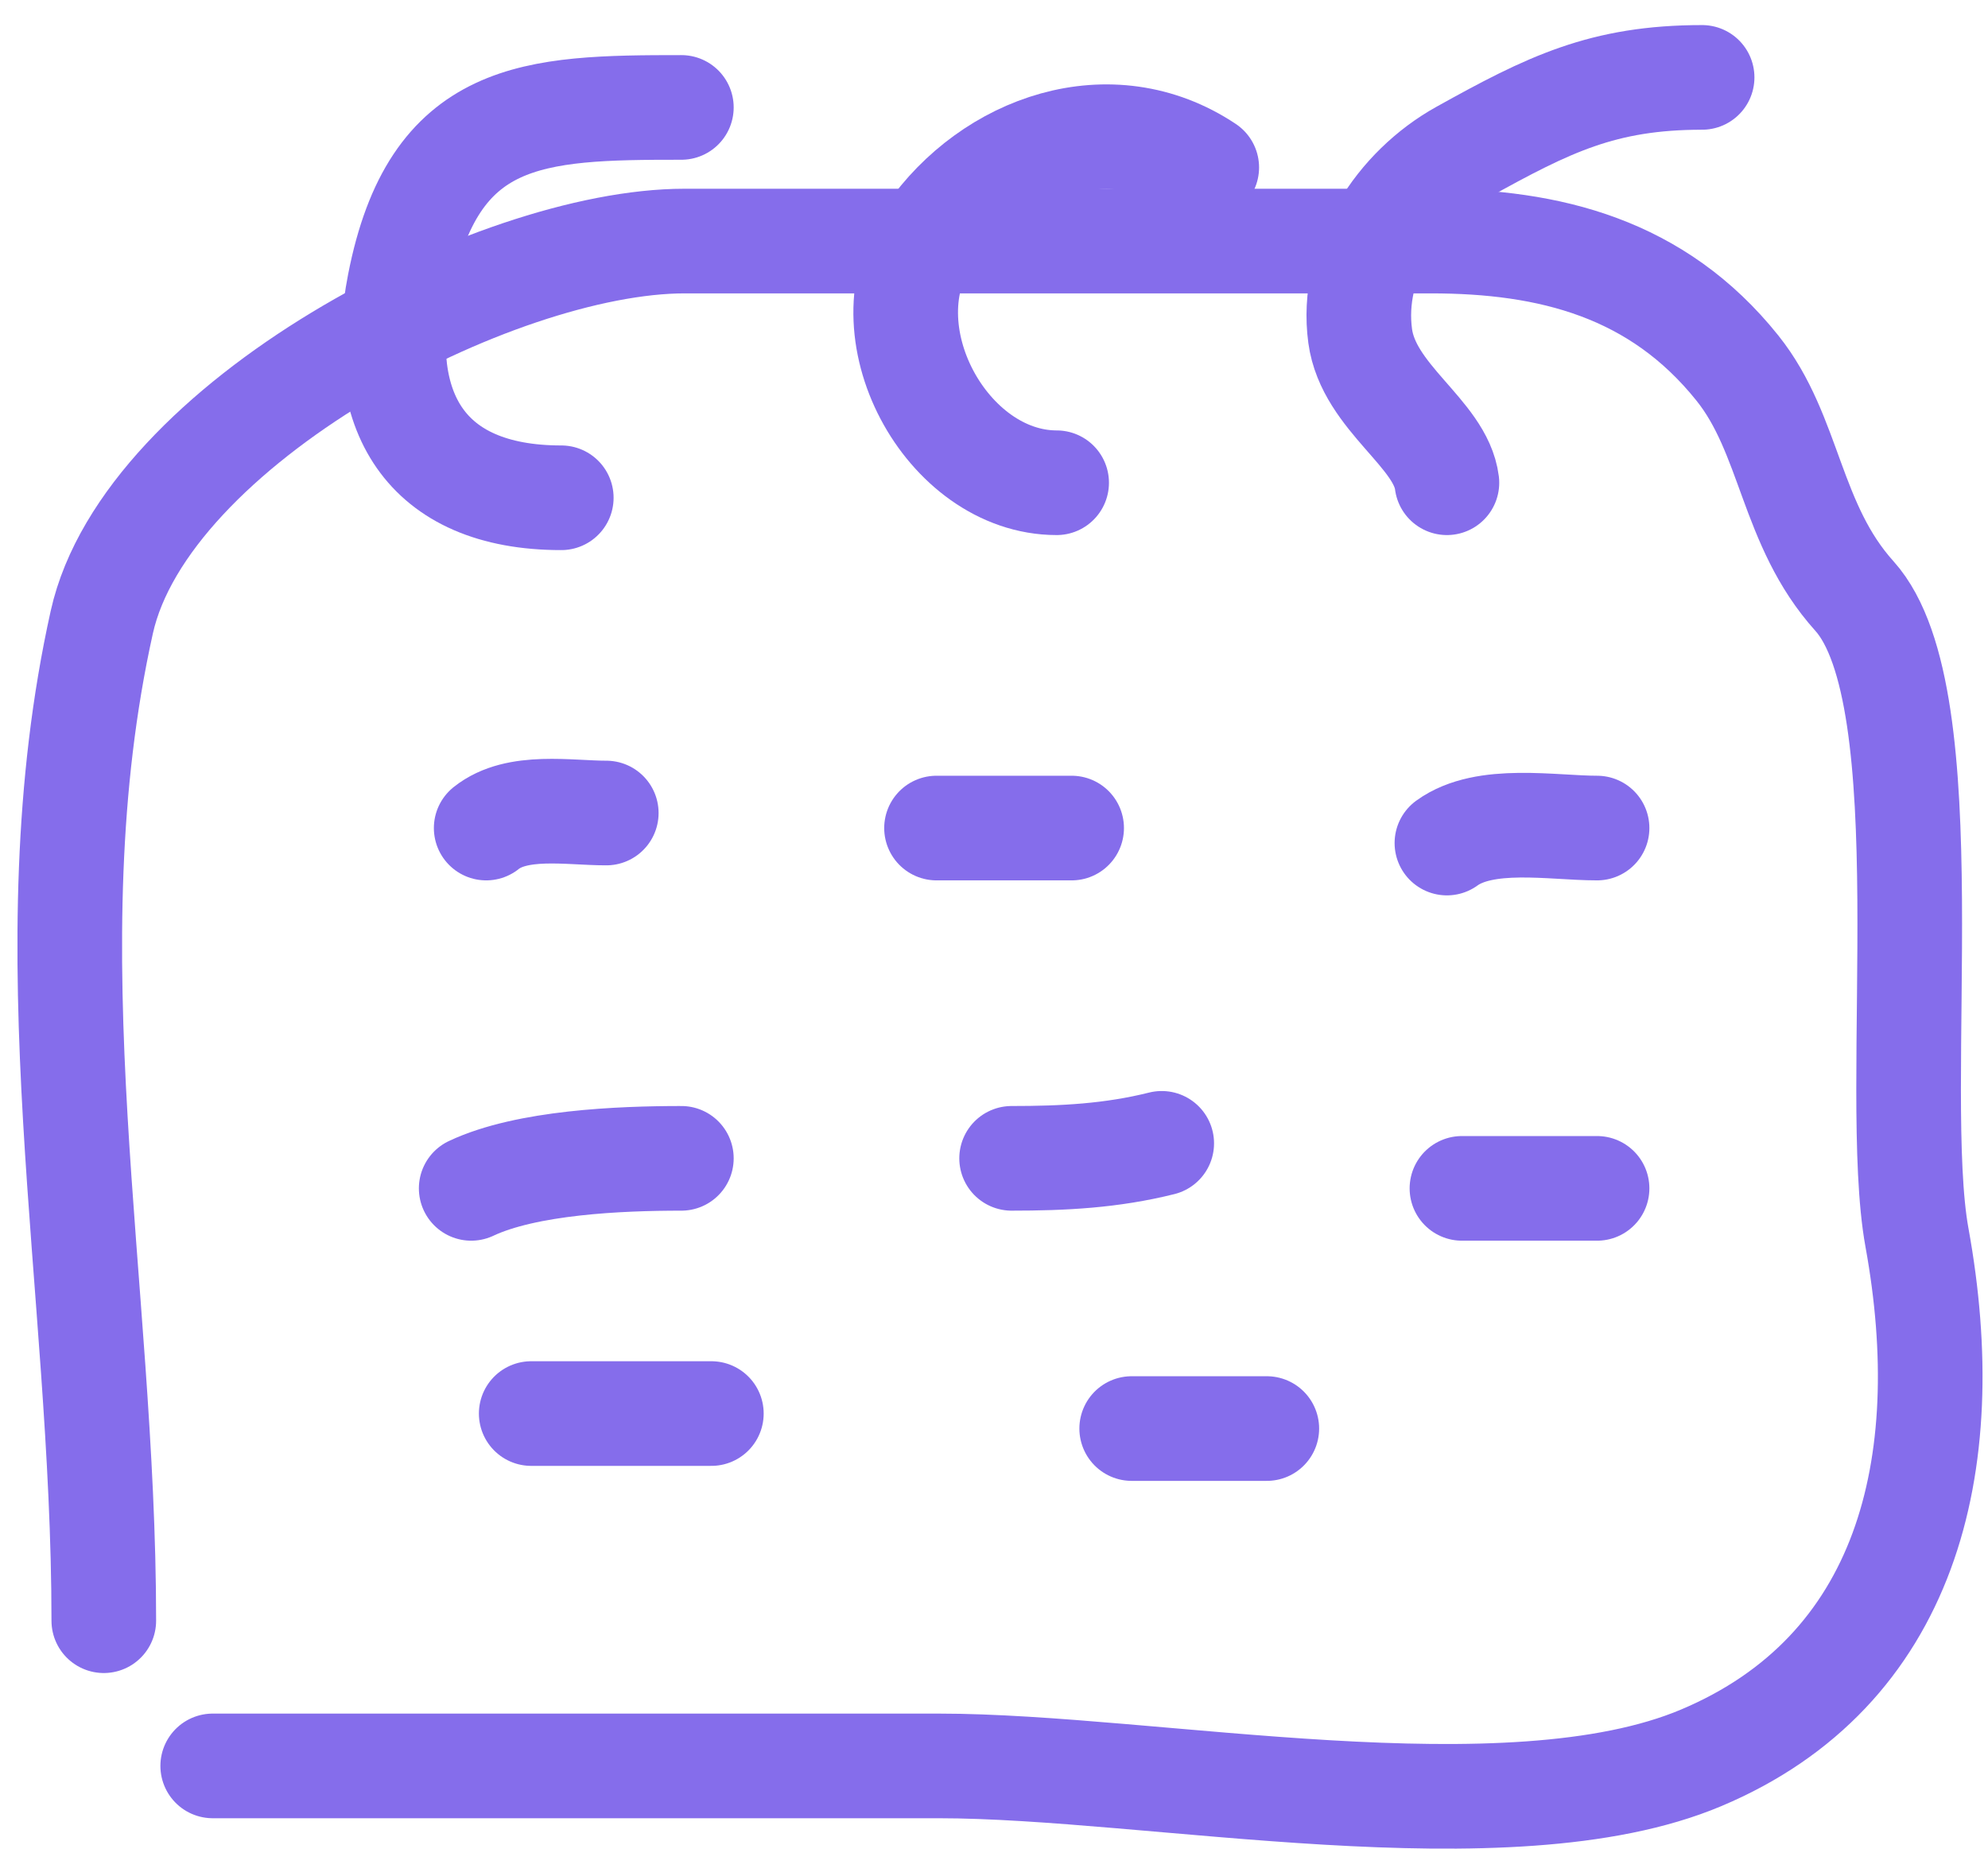
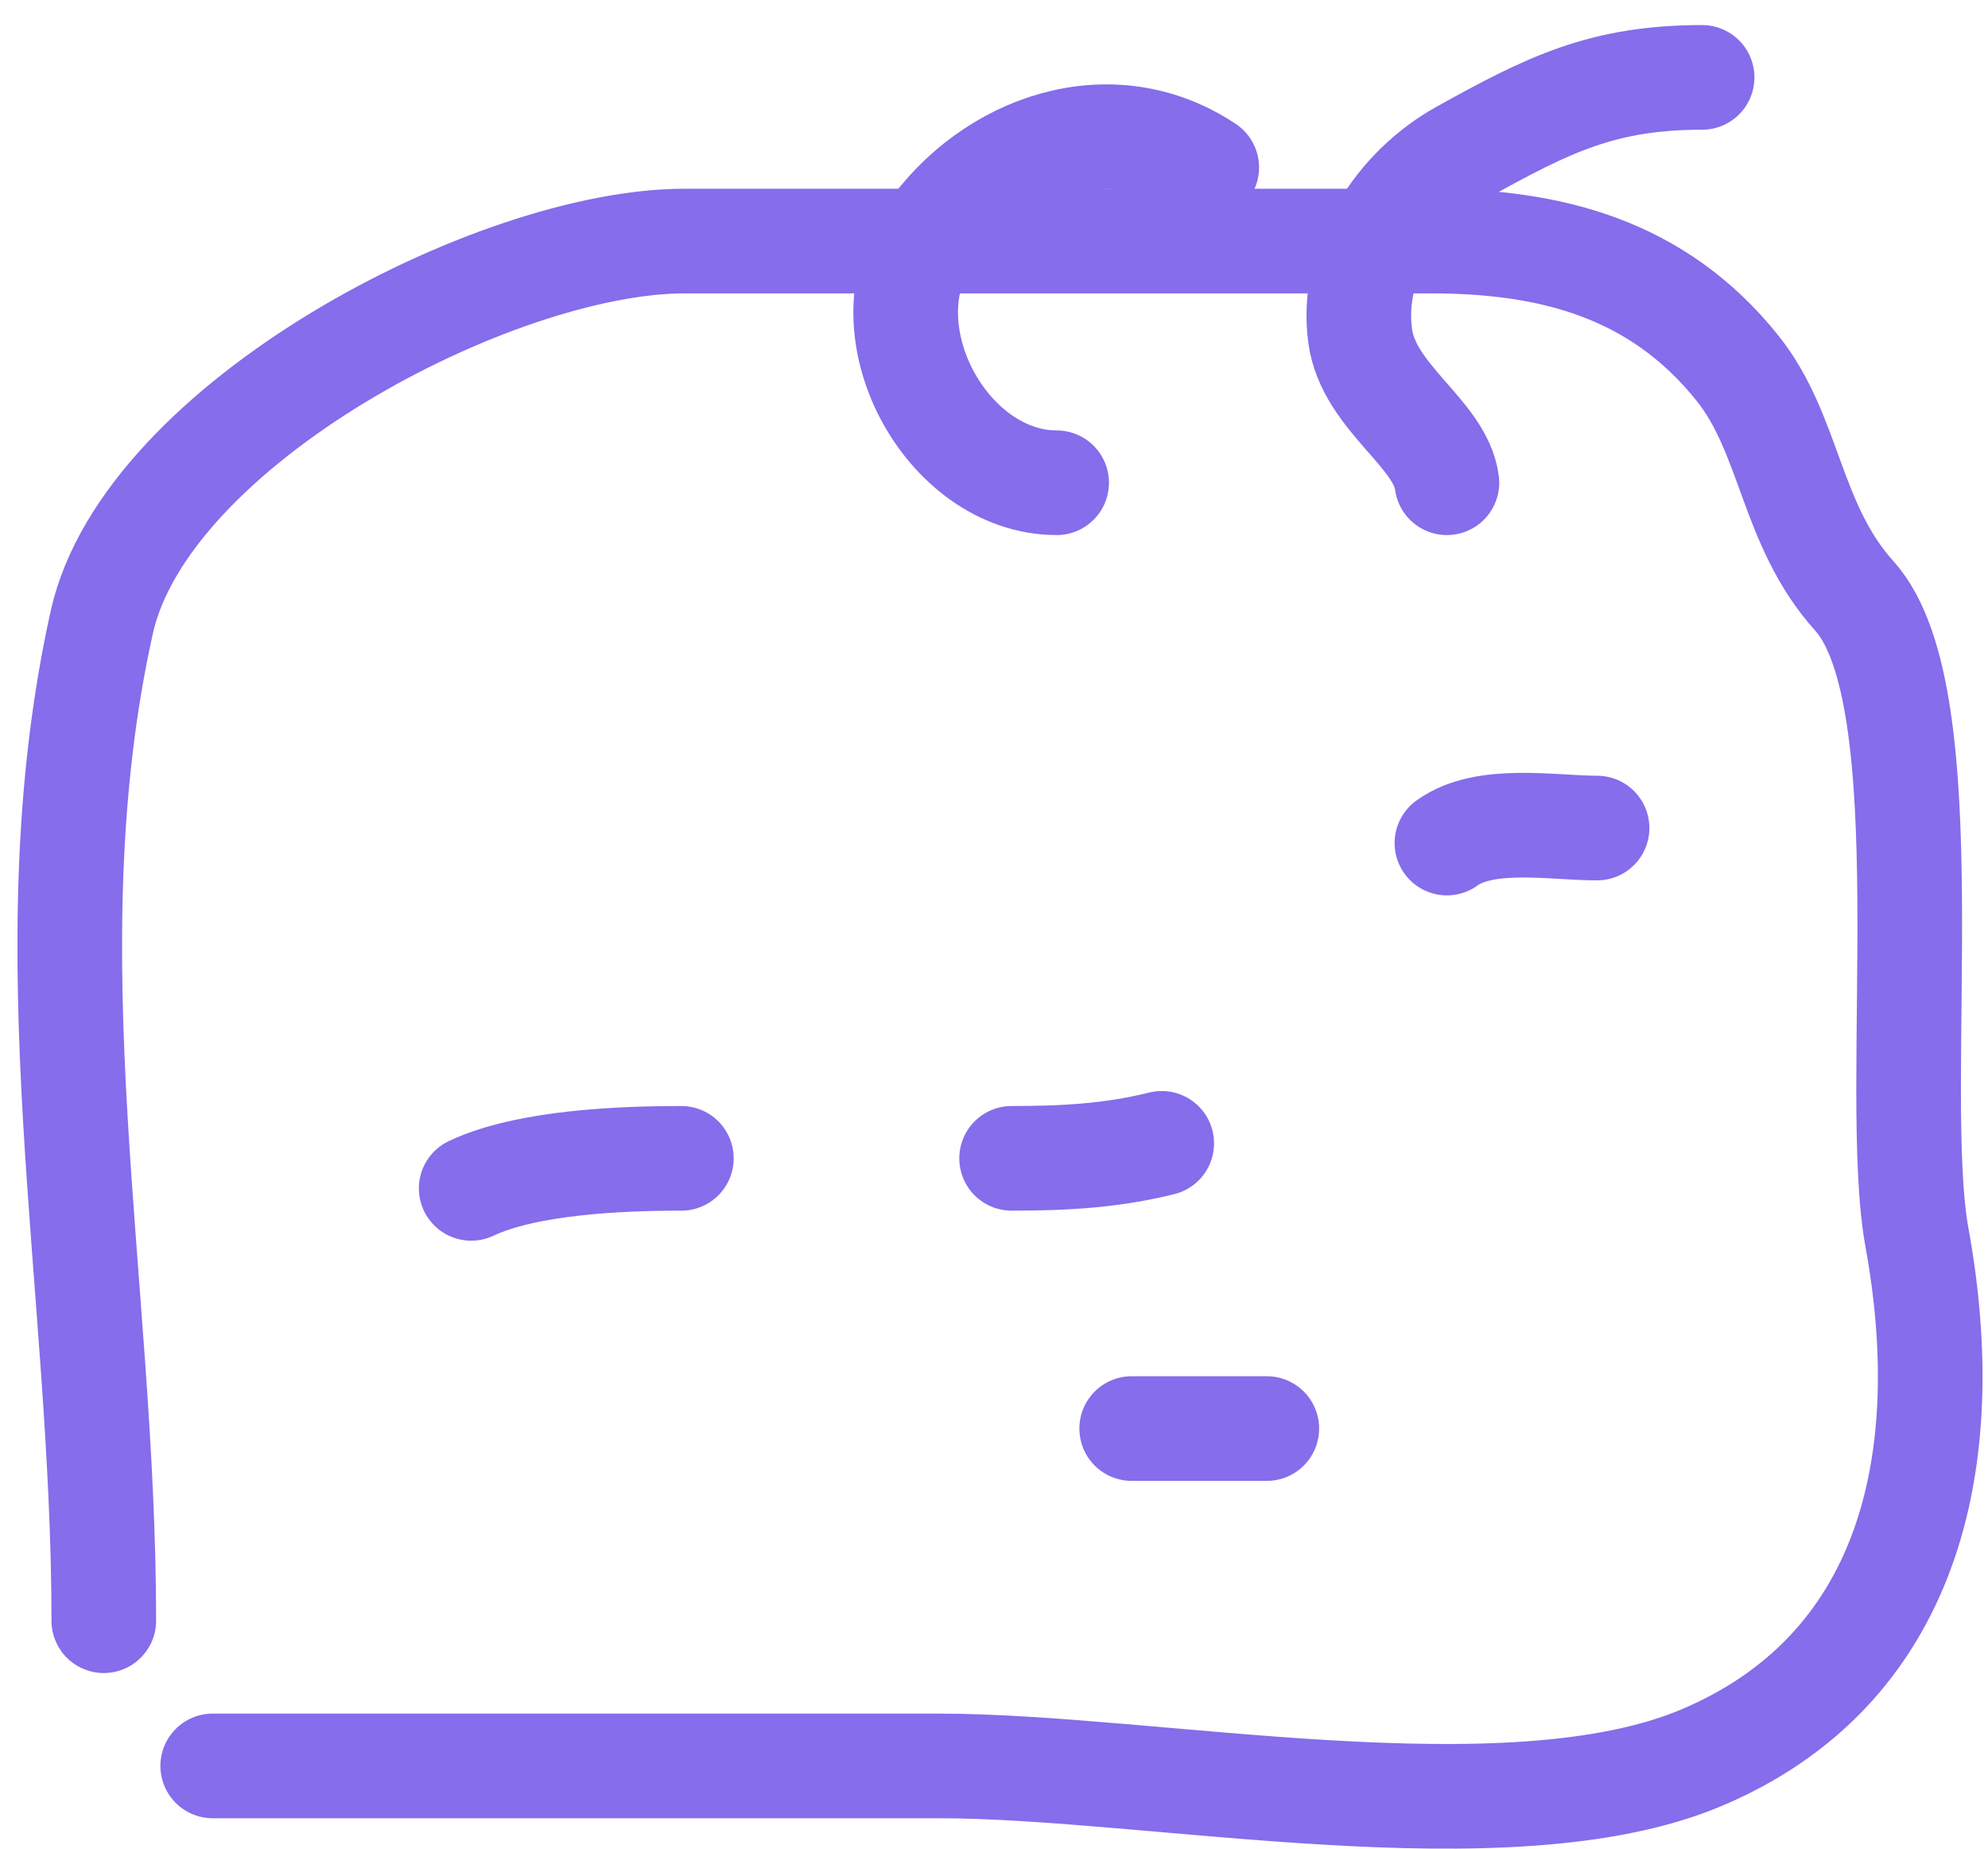
<svg xmlns="http://www.w3.org/2000/svg" width="57" height="53" viewBox="0 0 57 53" fill="none">
  <path d="M2.976 46.465C2.976 36.814 0.819 27.288 2.918 17.84C4.181 12.158 14.186 6.911 19.63 6.911C26.762 6.911 33.895 6.911 41.026 6.911C44.432 6.911 47.521 7.685 49.816 10.554C51.348 12.468 51.327 15.041 53.17 17.088C55.774 19.982 54.192 31.238 54.963 35.478C56.158 42.052 54.653 47.922 48.775 50.397C43.221 52.736 33.03 50.628 26.917 50.628C19.977 50.628 13.038 50.628 6.099 50.628" stroke="#856DEB" stroke-width="3" stroke-linecap="round" />
-   <path d="M13.94 23.74C14.823 23.033 16.31 23.309 17.383 23.309" stroke="#856DEB" stroke-width="3" stroke-linecap="round" />
-   <path d="M26.852 23.74H30.726" stroke="#856DEB" stroke-width="3" stroke-linecap="round" />
  <path d="M41.486 24.17C42.576 23.378 44.512 23.74 45.791 23.74" stroke="#856DEB" stroke-width="3" stroke-linecap="round" />
  <path d="M13.51 34.07C15.104 33.32 17.772 33.209 19.536 33.209" stroke="#856DEB" stroke-width="3" stroke-linecap="round" />
  <path d="M29.005 33.209C30.49 33.209 31.865 33.14 33.309 32.779" stroke="#856DEB" stroke-width="3" stroke-linecap="round" />
-   <path d="M41.917 34.07H45.791" stroke="#856DEB" stroke-width="3" stroke-linecap="round" />
-   <path d="M15.231 40.526H20.396" stroke="#856DEB" stroke-width="3" stroke-linecap="round" />
  <path d="M32.448 40.956H36.322" stroke="#856DEB" stroke-width="3" stroke-linecap="round" />
-   <path d="M16.093 14.271C12.15 14.271 10.751 11.742 11.454 8.149C12.43 3.159 15.288 3.08 19.536 3.08" stroke="#856DEB" stroke-width="3" stroke-linecap="round" />
  <path d="M30.296 13.84C27.139 13.84 24.748 9.468 26.638 6.738C28.401 4.192 31.84 2.961 34.6 4.801" stroke="#856DEB" stroke-width="3" stroke-linecap="round" />
  <path d="M41.486 13.84C41.309 12.426 39.24 11.407 38.999 9.632C38.707 7.473 40.082 5.39 41.917 4.371C44.399 2.992 45.956 2.219 48.803 2.219" stroke="#856DEB" stroke-width="3" stroke-linecap="round" />
</svg>